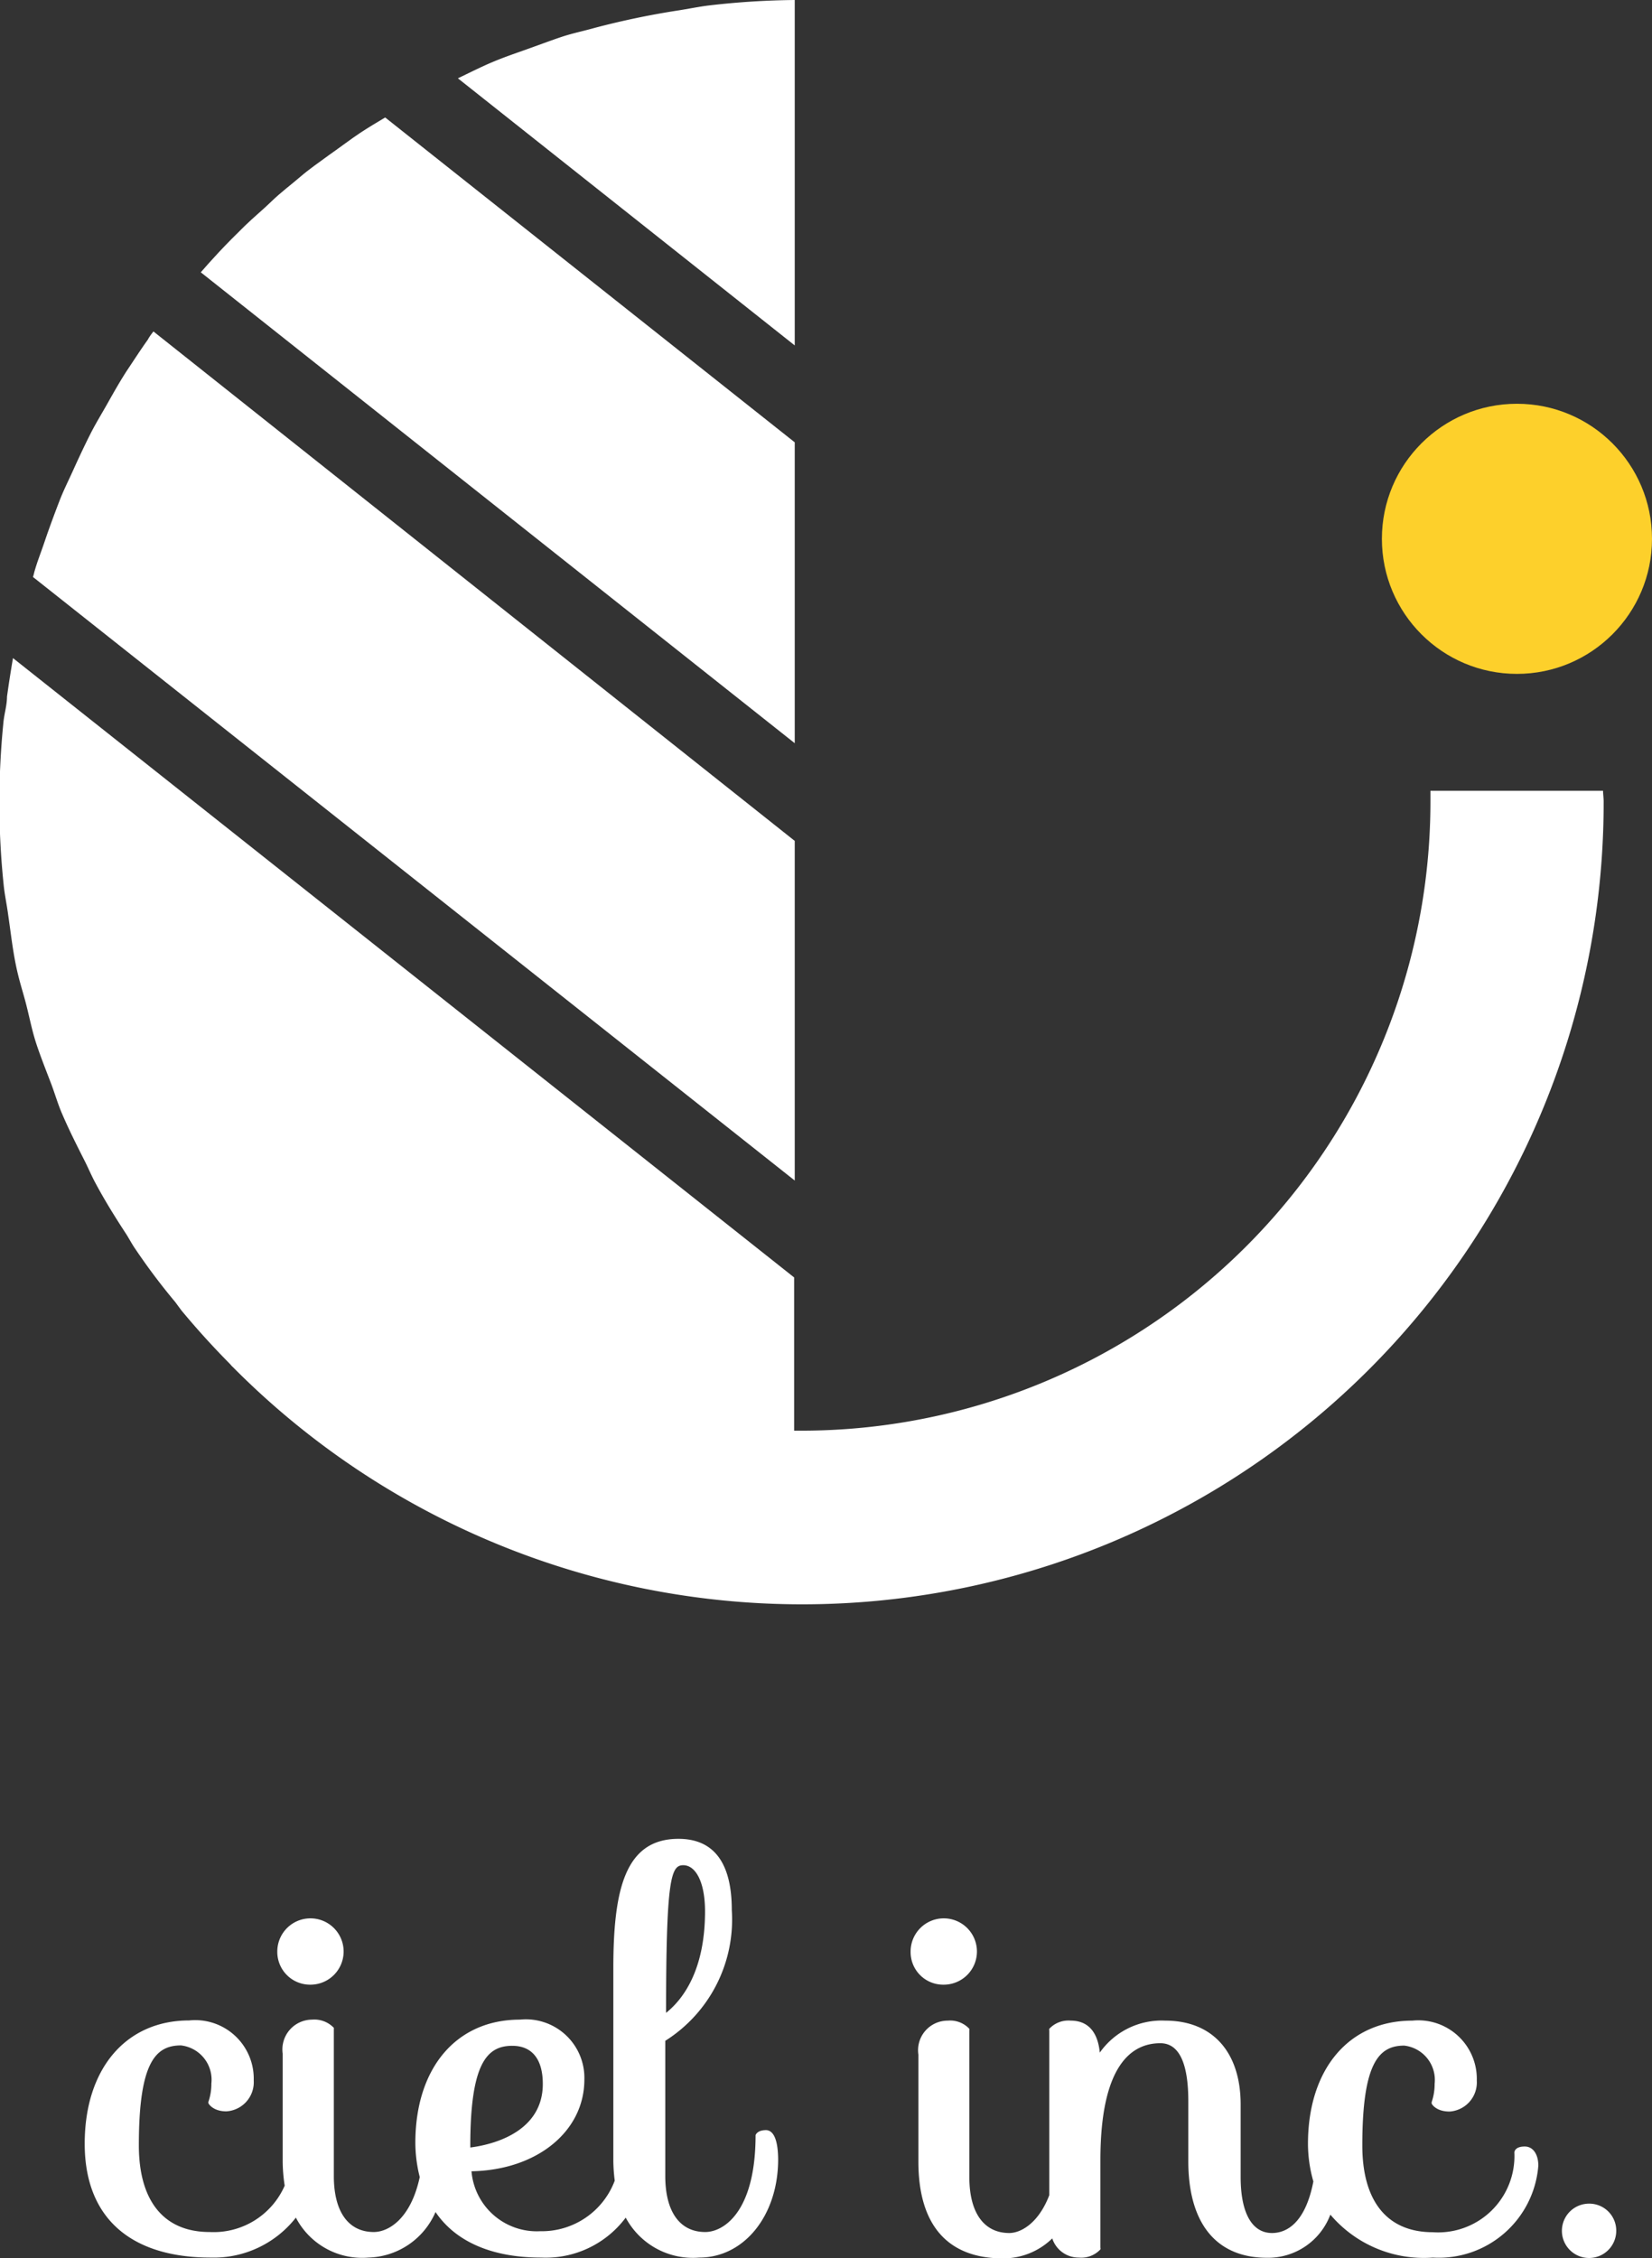
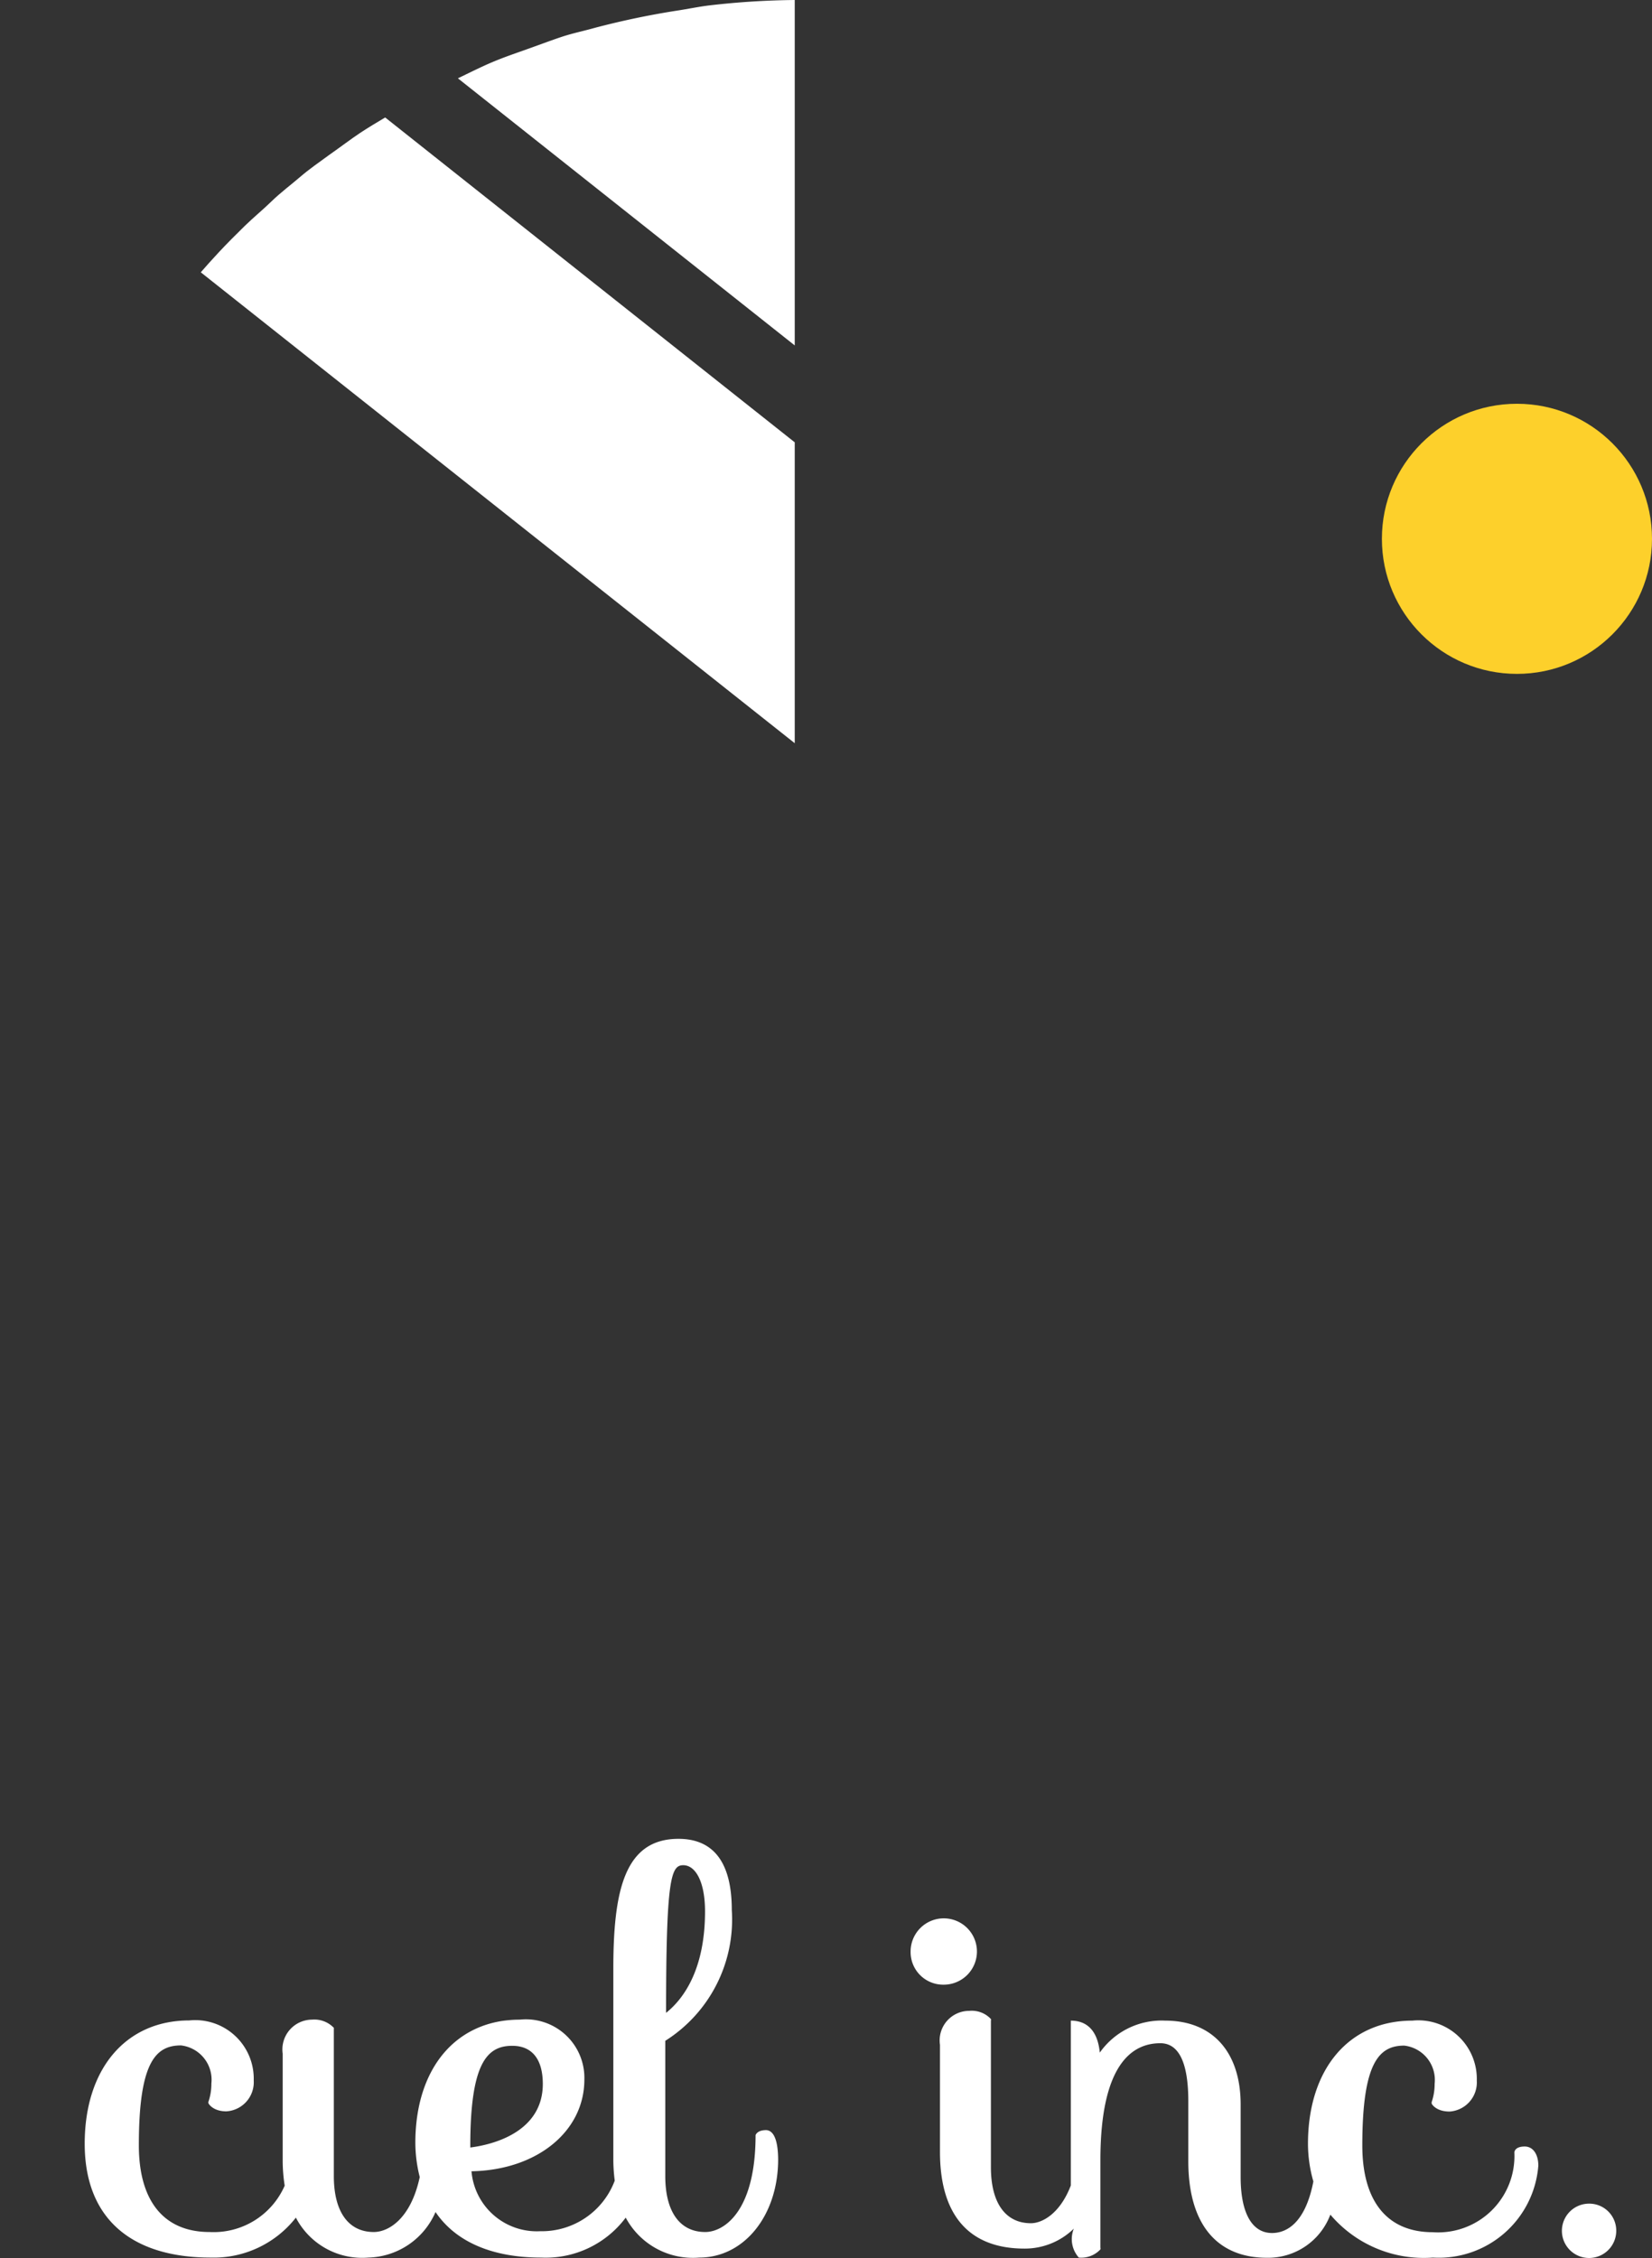
<svg xmlns="http://www.w3.org/2000/svg" id="レイヤー_1" data-name="レイヤー 1" viewBox="0 0 82.69 113.03">
  <rect x="0" y="0" width="82.69" height="113.03" fill="#333333" stroke="none" />
  <defs>
    <style>.cls-1{fill:#fff;}.cls-2{fill:#fdd02b;}</style>
  </defs>
-   <path class="cls-1" d="M7.4,17c-.35.49-.68,1-1,1.48s-.68,1.11-1,1.68-.59,1-.86,1.53-.59,1.21-.87,1.83-.48,1-.7,1.57-.5,1.32-.73,2-.37,1-.53,1.57a1.8,1.8,0,0,1-.06.22L39.78,59.09v-17L7.68,16.59C7.59,16.71,7.49,16.83,7.4,17Z" />
  <path class="cls-1" d="M16.47,7.76c-.49.36-1,.71-1.44,1.09s-1,.8-1.43,1.22-.91.81-1.35,1.24-.88.87-1.3,1.32-.6.66-.9,1L39.78,37.2V22.14L19.28,5.88c-.42.25-.84.5-1.25.77S17,7.39,16.47,7.76Z" />
  <path class="cls-1" d="M39.78,17.29V0a40,40,0,0,0-4.27.27h0C35,.33,34.43.45,33.9.53a40.72,40.72,0,0,0-4.15.87c-.53.15-1.07.26-1.59.43s-1.29.46-1.94.69-1.08.38-1.6.6-1.14.53-1.7.8Z" />
-   <path class="cls-1" d="M80.24,39.58H71.6c0,.18,0,.36,0,.54a31.49,31.49,0,0,1-31.5,31.49l-.35,0V63.94l-39.1-31c-.11.64-.21,1.28-.3,1.93,0,.44-.14.86-.18,1.3-.13,1.3-.2,2.62-.2,4a39.58,39.58,0,0,0,.21,4.09c.05.52.16,1,.23,1.54.12.81.21,1.63.37,2.43s.33,1.29.5,1.93.29,1.28.48,1.9.53,1.48.81,2.21c.18.48.33,1,.53,1.46.35.82.75,1.61,1.15,2.4.18.36.34.74.53,1.09.47.88,1,1.73,1.55,2.57.15.24.28.49.44.72.62.92,1.28,1.8,2,2.66l.31.42c.77.93,1.58,1.82,2.42,2.67.05.05.09.11.15.16A40.12,40.12,0,0,0,80.27,40.12C80.27,39.94,80.24,39.76,80.24,39.58Z" />
-   <path class="cls-1" d="M15.53,99.34a1.66,1.66,0,1,0-1.65-1.65A1.64,1.64,0,0,0,15.53,99.34Z" />
  <path class="cls-1" d="M38.34,106.62c-.42,0-.51.22-.52.25v0c0,3.83-1.59,4.85-2.52,4.85-1.26,0-2-1-2-2.8v-6.77a7.18,7.18,0,0,0,3.33-6.54c0-2.37-.9-3.57-2.67-3.57-2.7,0-3.26,2.6-3.26,6.5v9.61a8.5,8.5,0,0,0,.07,1,3.9,3.9,0,0,1-3.73,2.53,3.28,3.28,0,0,1-3.44-3c3.28-.06,5.65-2,5.65-4.59a2.93,2.93,0,0,0-3.23-3c-3.18,0-5.23,2.42-5.23,6.17a7.08,7.08,0,0,0,.22,1.71c-.45,2.1-1.57,2.75-2.3,2.75-1.26,0-2-1-2-2.8v-7.34a.31.31,0,0,0,0-.08,1.35,1.35,0,0,0-1.09-.41,1.49,1.49,0,0,0-1.47,1.7v5.36a8.12,8.12,0,0,0,.1,1.25,3.88,3.88,0,0,1-3.76,2.32c-2.28,0-3.54-1.54-3.54-4.34,0-4.16.84-5,2.11-5a1.73,1.73,0,0,1,1.52,1.91,2.76,2.76,0,0,1-.14.89.14.14,0,0,0,0,.11s.21.39.89.39a1.46,1.46,0,0,0,1.37-1.55,2.93,2.93,0,0,0-3.23-3c-3.17,0-5.23,2.42-5.23,6.17S6.58,113,10.55,113a5.22,5.22,0,0,0,4.26-2,3.74,3.74,0,0,0,3.63,2,3.77,3.77,0,0,0,3.36-2.28c1,1.48,2.82,2.28,5.28,2.28a5,5,0,0,0,4.24-2A3.81,3.81,0,0,0,35,113c2.25,0,3.95-2.11,3.95-4.92C38.94,106.88,38.61,106.62,38.34,106.62Zm-5-5.87c0-6.75.25-7.39.86-7.39s1.09.82,1.09,2.31C35.29,98.49,34.28,100,33.34,100.75Zm-7.7,1.65c1,0,1.53.68,1.53,1.91,0,2.26-2.21,3-3.63,3.18v-.07C23.54,103.26,24.38,102.4,25.64,102.4Z" />
  <path class="cls-1" d="M47.23,99.34a1.66,1.66,0,1,0-1.65-1.65A1.63,1.63,0,0,0,47.23,99.34Z" />
-   <path class="cls-1" d="M76.32,107.44c-.45,0-.51.22-.52.29a3.82,3.82,0,0,1-4.08,4c-2.28,0-3.53-1.54-3.53-4.34,0-4.16.84-5,2.1-5a1.73,1.73,0,0,1,1.52,1.91,2.76,2.76,0,0,1-.14.89.17.17,0,0,0,0,.12s.2.38.89.38a1.46,1.46,0,0,0,1.36-1.55,2.93,2.93,0,0,0-3.23-3c-3.17,0-5.22,2.42-5.22,6.17a6.88,6.88,0,0,0,.27,1.88c-.42,2.17-1.41,2.58-2.07,2.58-1,0-1.57-1-1.57-2.8v-3.63c0-2.63-1.41-4.2-3.77-4.2a3.78,3.78,0,0,0-3.28,1.6c-.13-1.31-.84-1.6-1.45-1.6a1.31,1.31,0,0,0-1.08.41.16.16,0,0,0,0,.08v8.25c-.54,1.41-1.43,1.89-2,1.89-1.26,0-2-1-2-2.8v-7.34a.16.16,0,0,0,0-.08,1.31,1.31,0,0,0-1.08-.41,1.48,1.48,0,0,0-1.47,1.7v5.36c0,3.17,1.46,4.84,4.23,4.84a3.51,3.51,0,0,0,2.47-1A1.39,1.39,0,0,0,54,113a1.31,1.31,0,0,0,1.08-.41.16.16,0,0,0,0-.09v-4.37c0-4.84,1.61-5.86,3-5.86.94,0,1.4,1,1.4,2.9v3c0,3.12,1.4,4.84,3.94,4.84a3.33,3.33,0,0,0,3.17-2.16A6.13,6.13,0,0,0,71.72,113,5,5,0,0,0,77,108.4C77,107.82,76.73,107.44,76.32,107.44Z" />
+   <path class="cls-1" d="M76.32,107.44c-.45,0-.51.22-.52.29a3.82,3.82,0,0,1-4.08,4c-2.28,0-3.53-1.54-3.53-4.34,0-4.16.84-5,2.1-5a1.73,1.73,0,0,1,1.52,1.91,2.76,2.76,0,0,1-.14.89.17.17,0,0,0,0,.12s.2.38.89.38a1.46,1.46,0,0,0,1.36-1.55,2.93,2.93,0,0,0-3.23-3c-3.17,0-5.22,2.42-5.22,6.17a6.88,6.88,0,0,0,.27,1.88c-.42,2.17-1.41,2.58-2.07,2.58-1,0-1.57-1-1.57-2.8v-3.63c0-2.63-1.41-4.2-3.77-4.2a3.78,3.78,0,0,0-3.28,1.6c-.13-1.31-.84-1.6-1.45-1.6v8.25c-.54,1.41-1.43,1.89-2,1.89-1.26,0-2-1-2-2.8v-7.34a.16.16,0,0,0,0-.08,1.31,1.31,0,0,0-1.08-.41,1.48,1.48,0,0,0-1.47,1.7v5.36c0,3.17,1.46,4.84,4.23,4.84a3.51,3.51,0,0,0,2.47-1A1.39,1.39,0,0,0,54,113a1.31,1.31,0,0,0,1.08-.41.16.16,0,0,0,0-.09v-4.37c0-4.84,1.61-5.86,3-5.86.94,0,1.4,1,1.4,2.9v3c0,3.12,1.4,4.84,3.94,4.84a3.33,3.33,0,0,0,3.17-2.16A6.13,6.13,0,0,0,71.72,113,5,5,0,0,0,77,108.4C77,107.82,76.73,107.44,76.32,107.44Z" />
  <path class="cls-1" d="M79.54,110.3a1.36,1.36,0,1,0,1.36,1.37A1.35,1.35,0,0,0,79.54,110.3Z" />
  <circle class="cls-2" cx="75.93" cy="26.97" r="6.76" />
</svg>